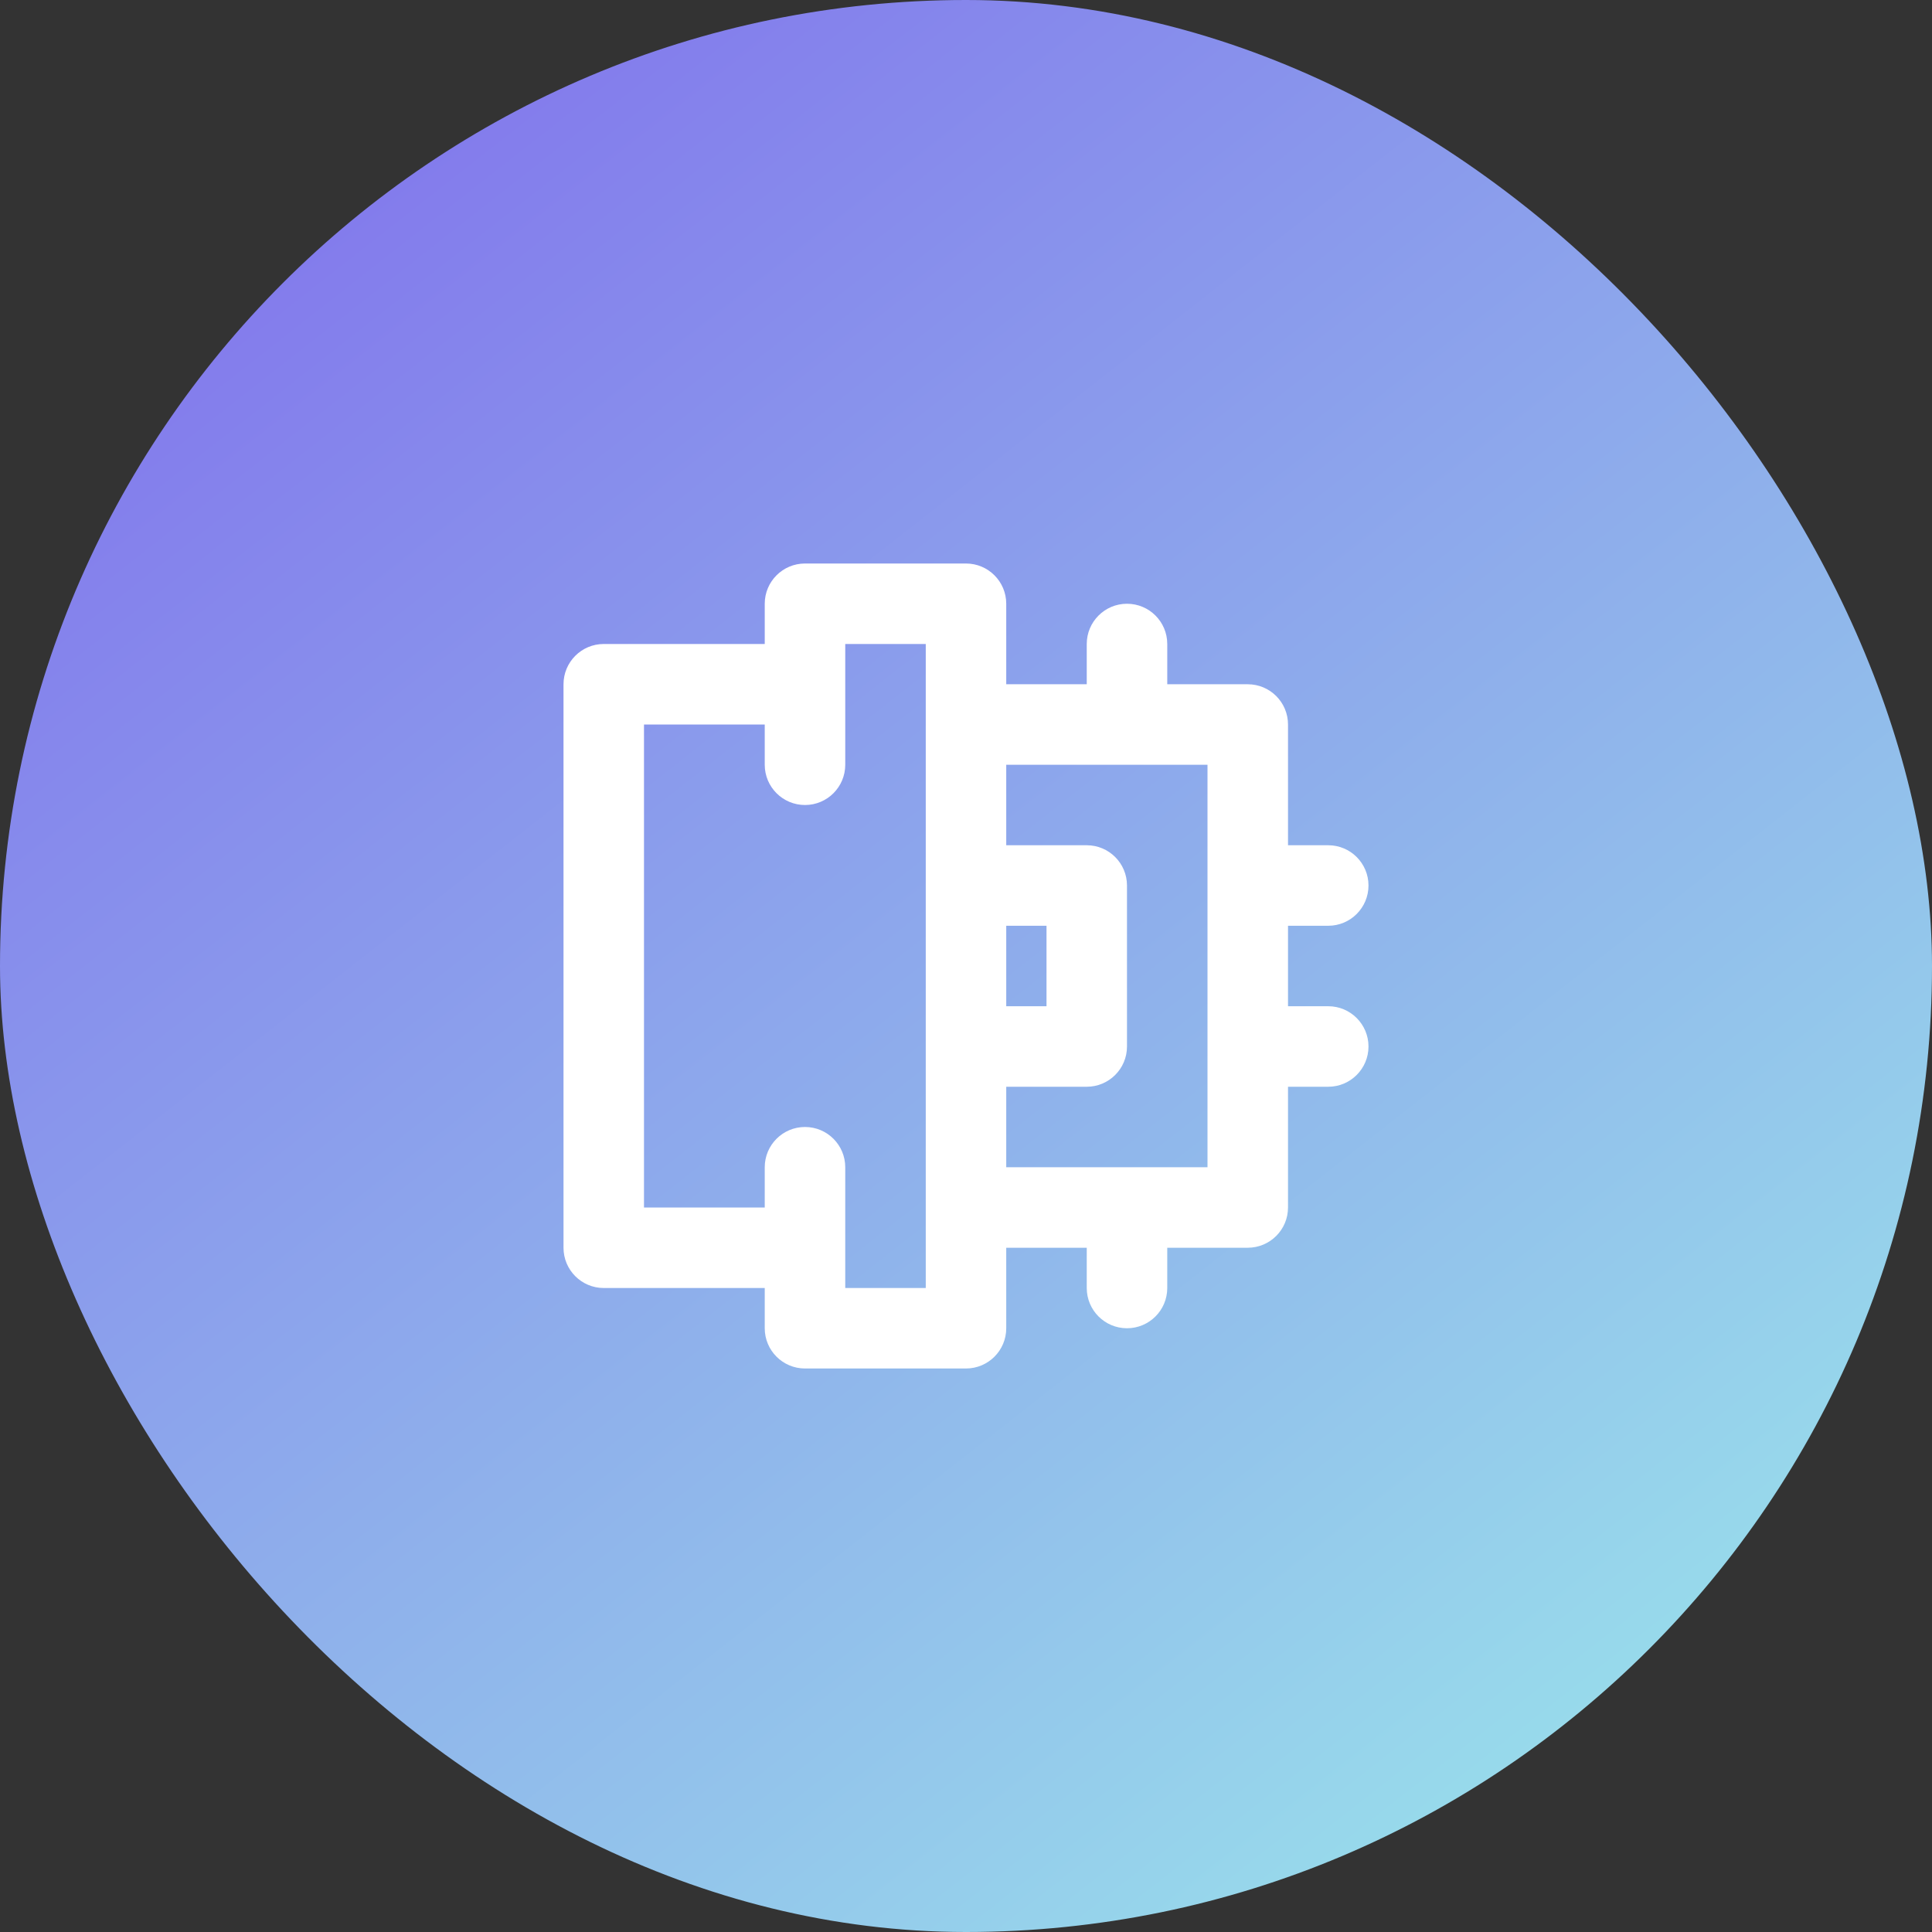
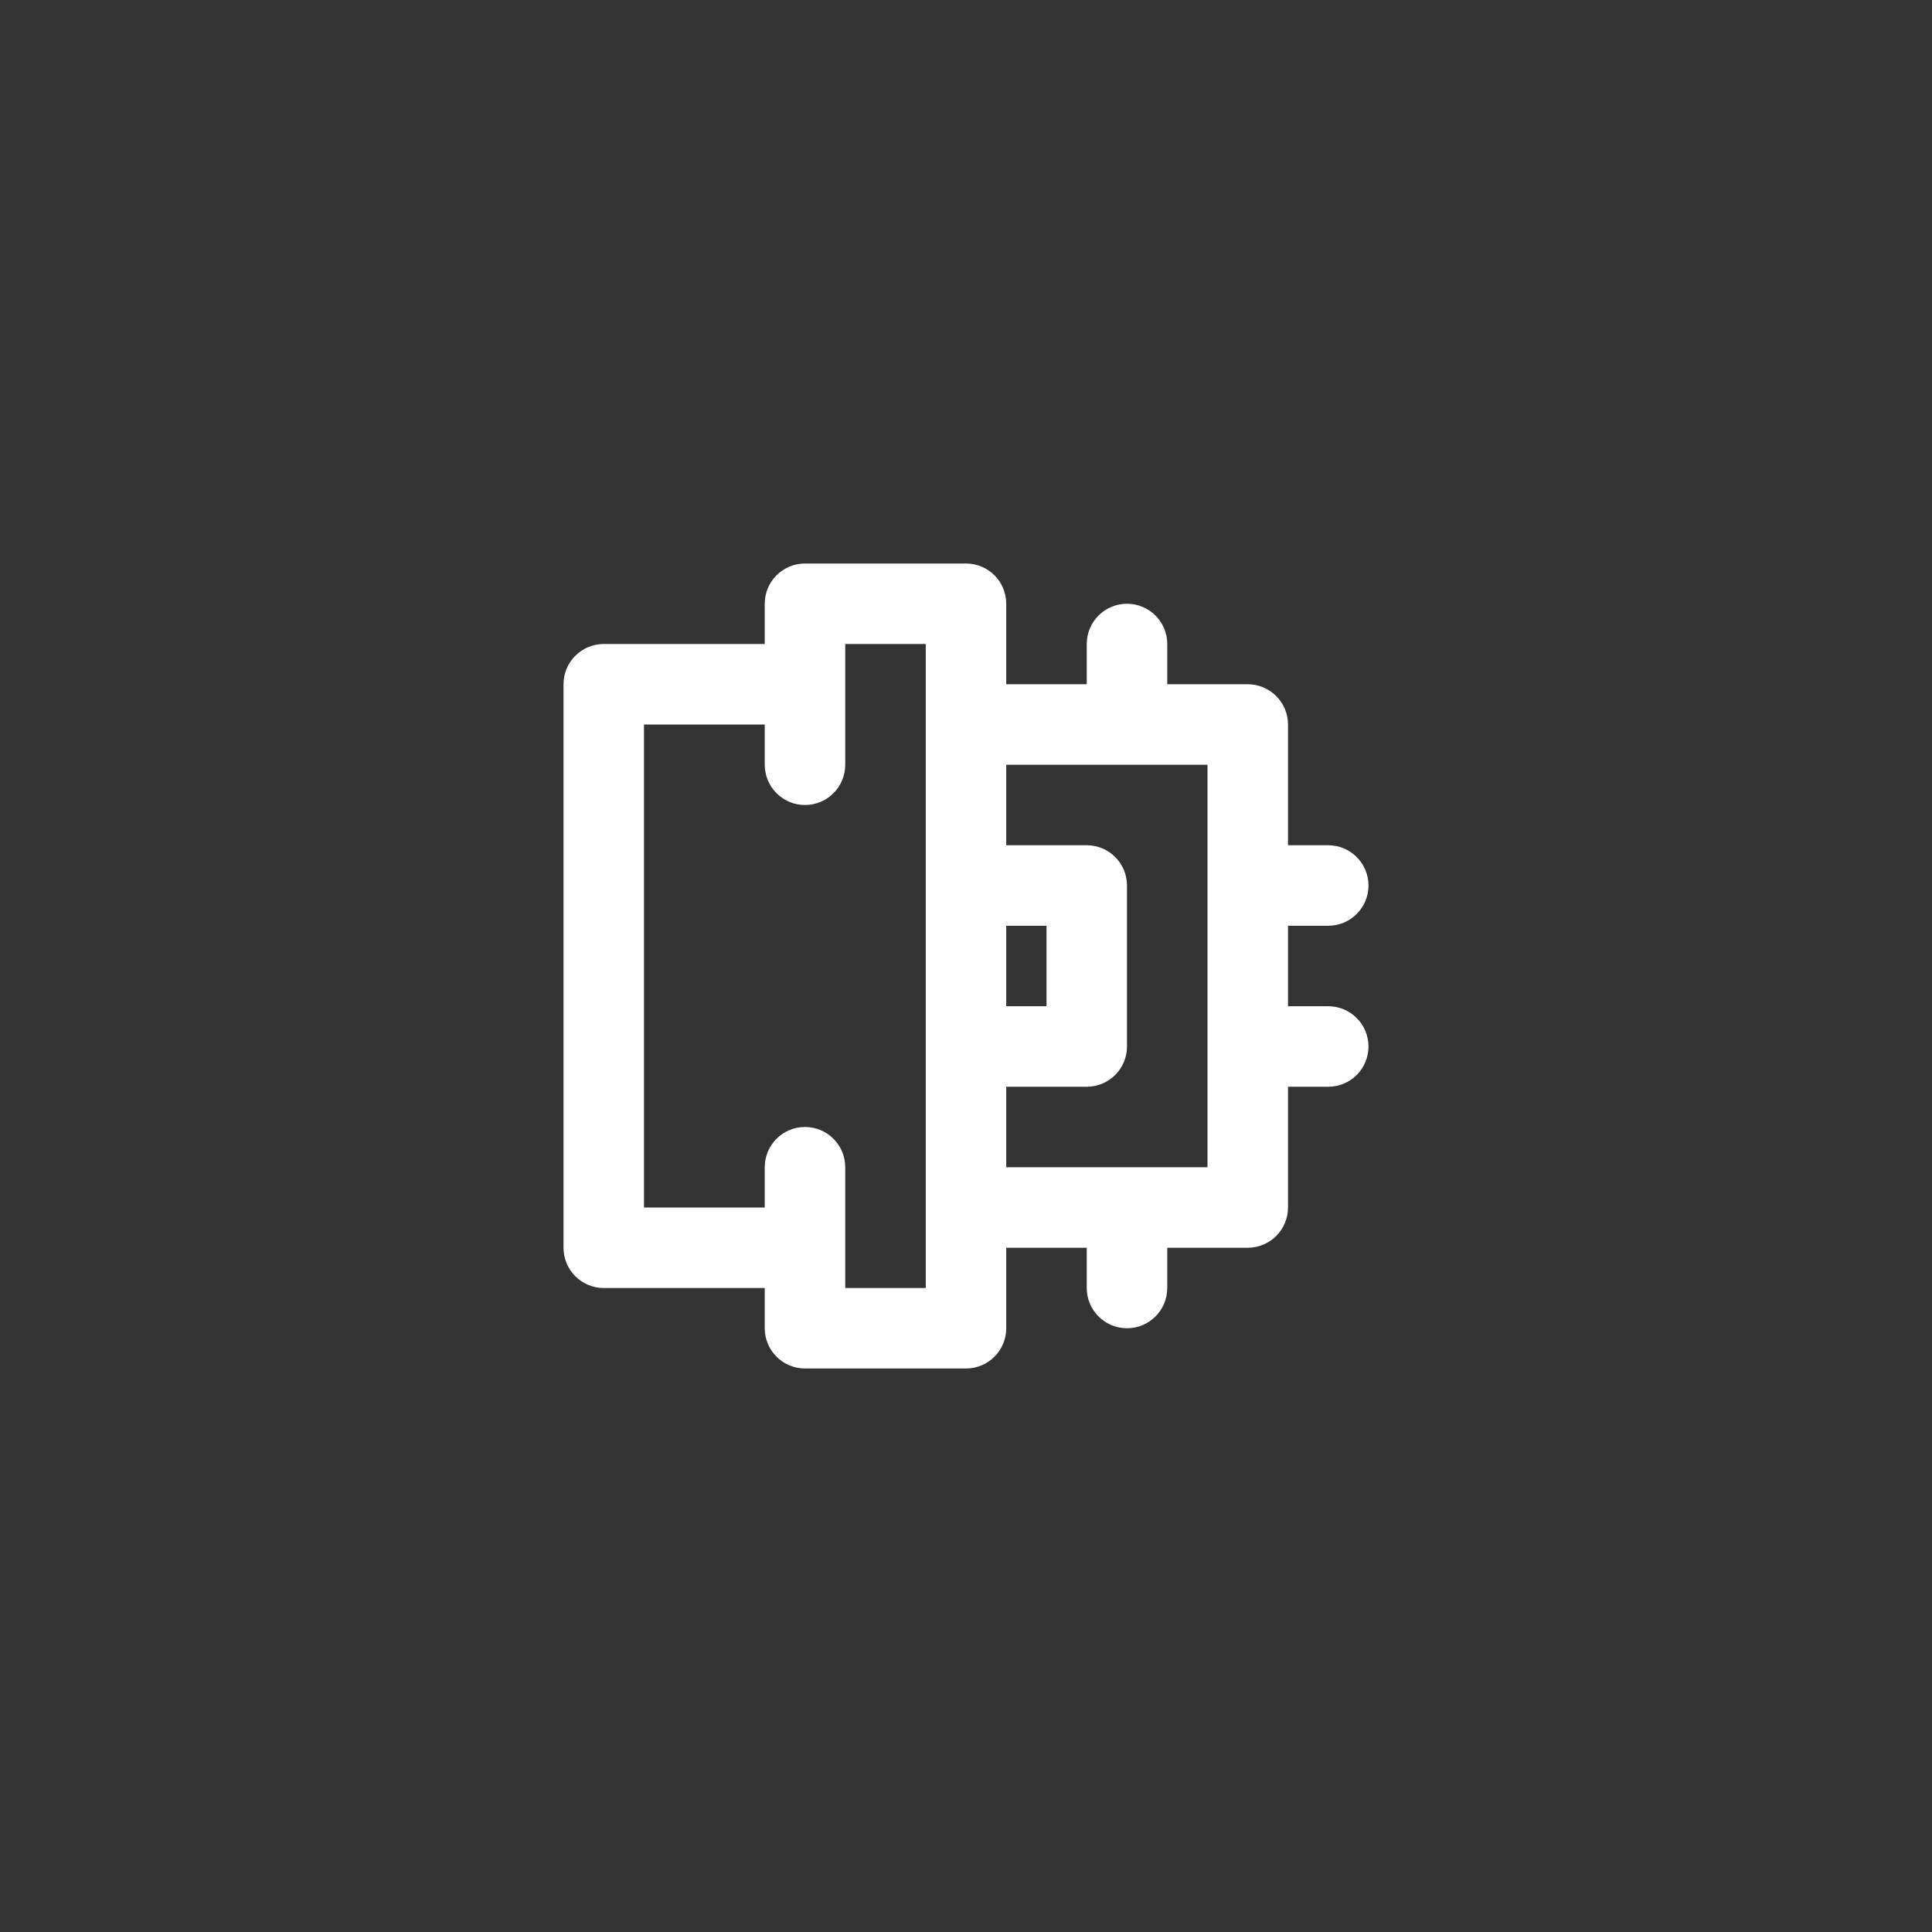
<svg xmlns="http://www.w3.org/2000/svg" width="64" height="64" viewBox="0 0 64 64" fill="none">
  <rect x="0" y="0" width="64" height="64" fill="#333333" stroke="none" />
-   <rect width="64" height="64" rx="32" fill="url(#paint0_linear_2216_2359)" />
  <path fill-rule="evenodd" clip-rule="evenodd" d="M25.333 20C25.333 19.264 25.93 18.667 26.667 18.667H32C32.736 18.667 33.333 19.264 33.333 20V22.667H36V21.333C36 20.597 36.597 20 37.333 20C38.07 20 38.667 20.597 38.667 21.333V22.667H41.333C42.07 22.667 42.667 23.264 42.667 24V28H44C44.736 28 45.333 28.597 45.333 29.333C45.333 30.07 44.736 30.667 44 30.667H42.667V33.333H44C44.736 33.333 45.333 33.93 45.333 34.667C45.333 35.403 44.736 36 44 36H42.667V40C42.667 40.736 42.07 41.333 41.333 41.333H38.667V42.667C38.667 43.403 38.07 44 37.333 44C36.597 44 36 43.403 36 42.667V41.333H33.333V44C33.333 44.736 32.736 45.333 32 45.333H26.667C25.93 45.333 25.333 44.736 25.333 44V42.667H20C19.264 42.667 18.667 42.07 18.667 41.333V22.667C18.667 21.93 19.264 21.333 20 21.333H25.333V20ZM33.333 25.333V28H36C36.736 28 37.333 28.597 37.333 29.333V34.667C37.333 35.403 36.736 36 36 36H33.333V38.667H40V25.333H33.333ZM25.333 24H21.333V40H25.333V38.667C25.333 37.93 25.93 37.333 26.667 37.333C27.403 37.333 28 37.93 28 38.667V42.667H30.667V21.333H28V25.333C28 26.07 27.403 26.667 26.667 26.667C25.93 26.667 25.333 26.07 25.333 25.333V24ZM33.333 33.333V30.667H34.667V33.333H33.333Z" fill="white" />
  <defs>
    <linearGradient id="paint0_linear_2216_2359" x1="-8.30591e-07" y1="-13.2" x2="68.4" y2="74" gradientUnits="userSpaceOnUse">
      <stop stop-color="#7C5AED" />
      <stop offset="1" stop-color="#9FFCEA" />
    </linearGradient>
  </defs>
</svg>